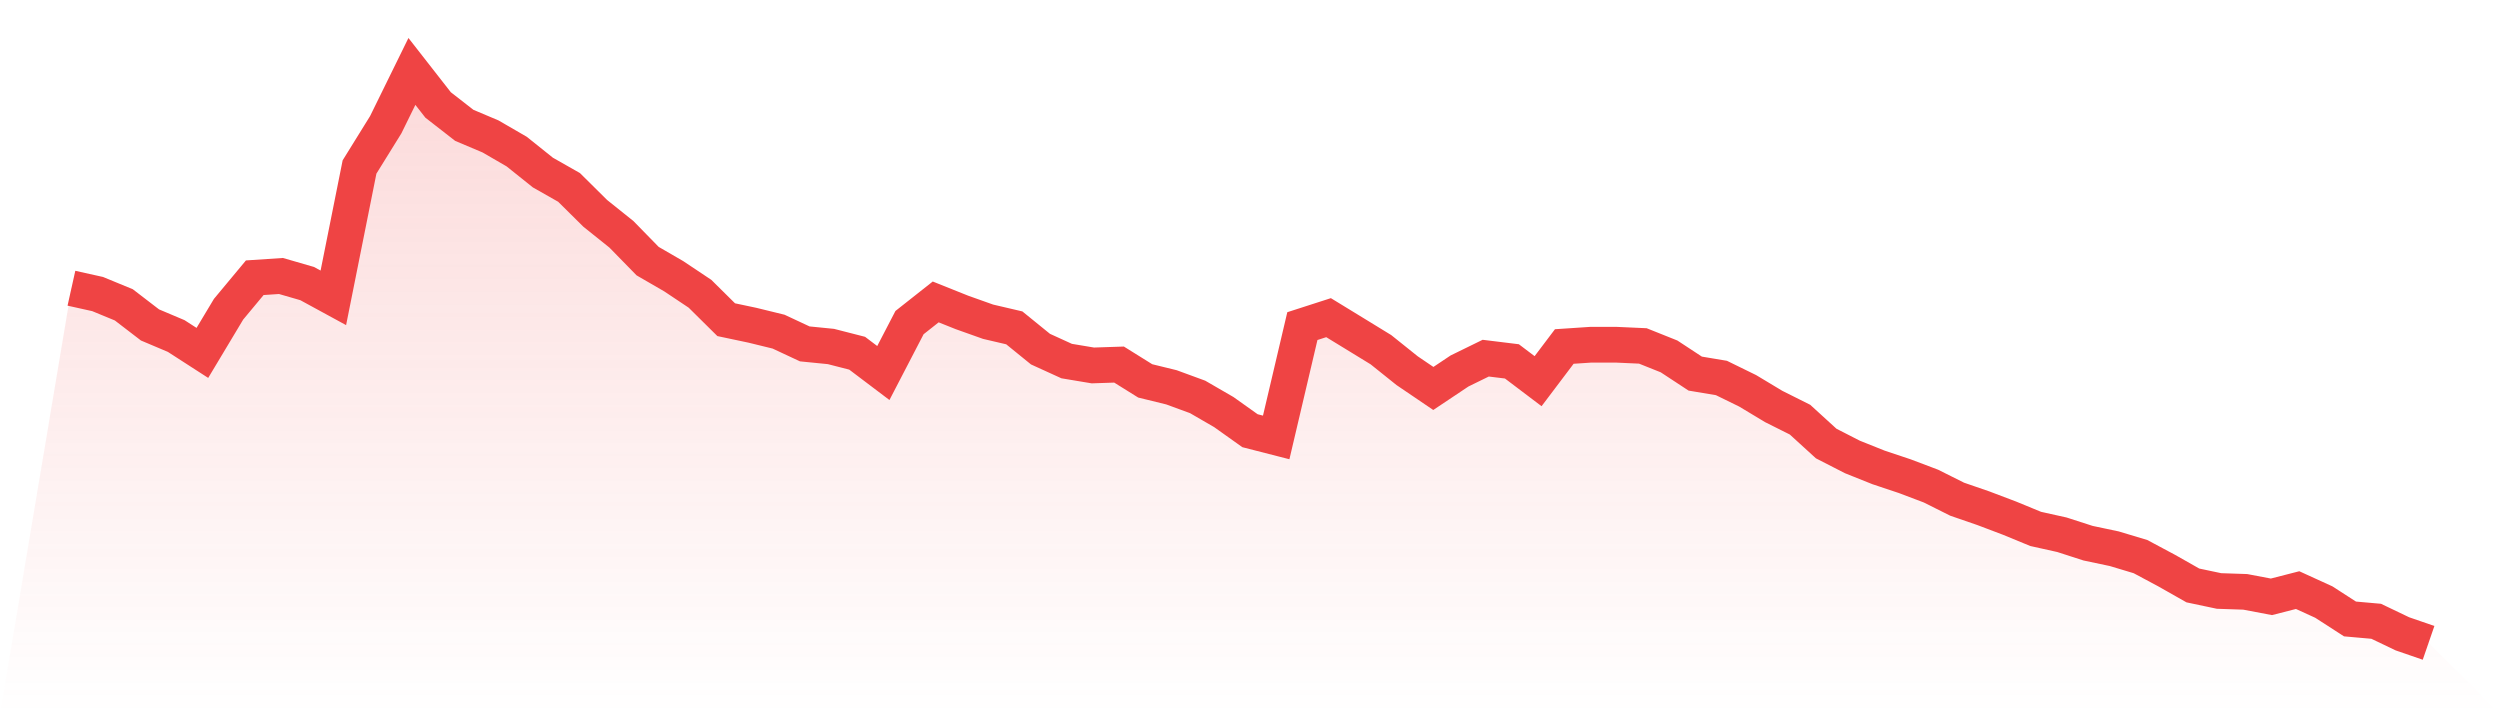
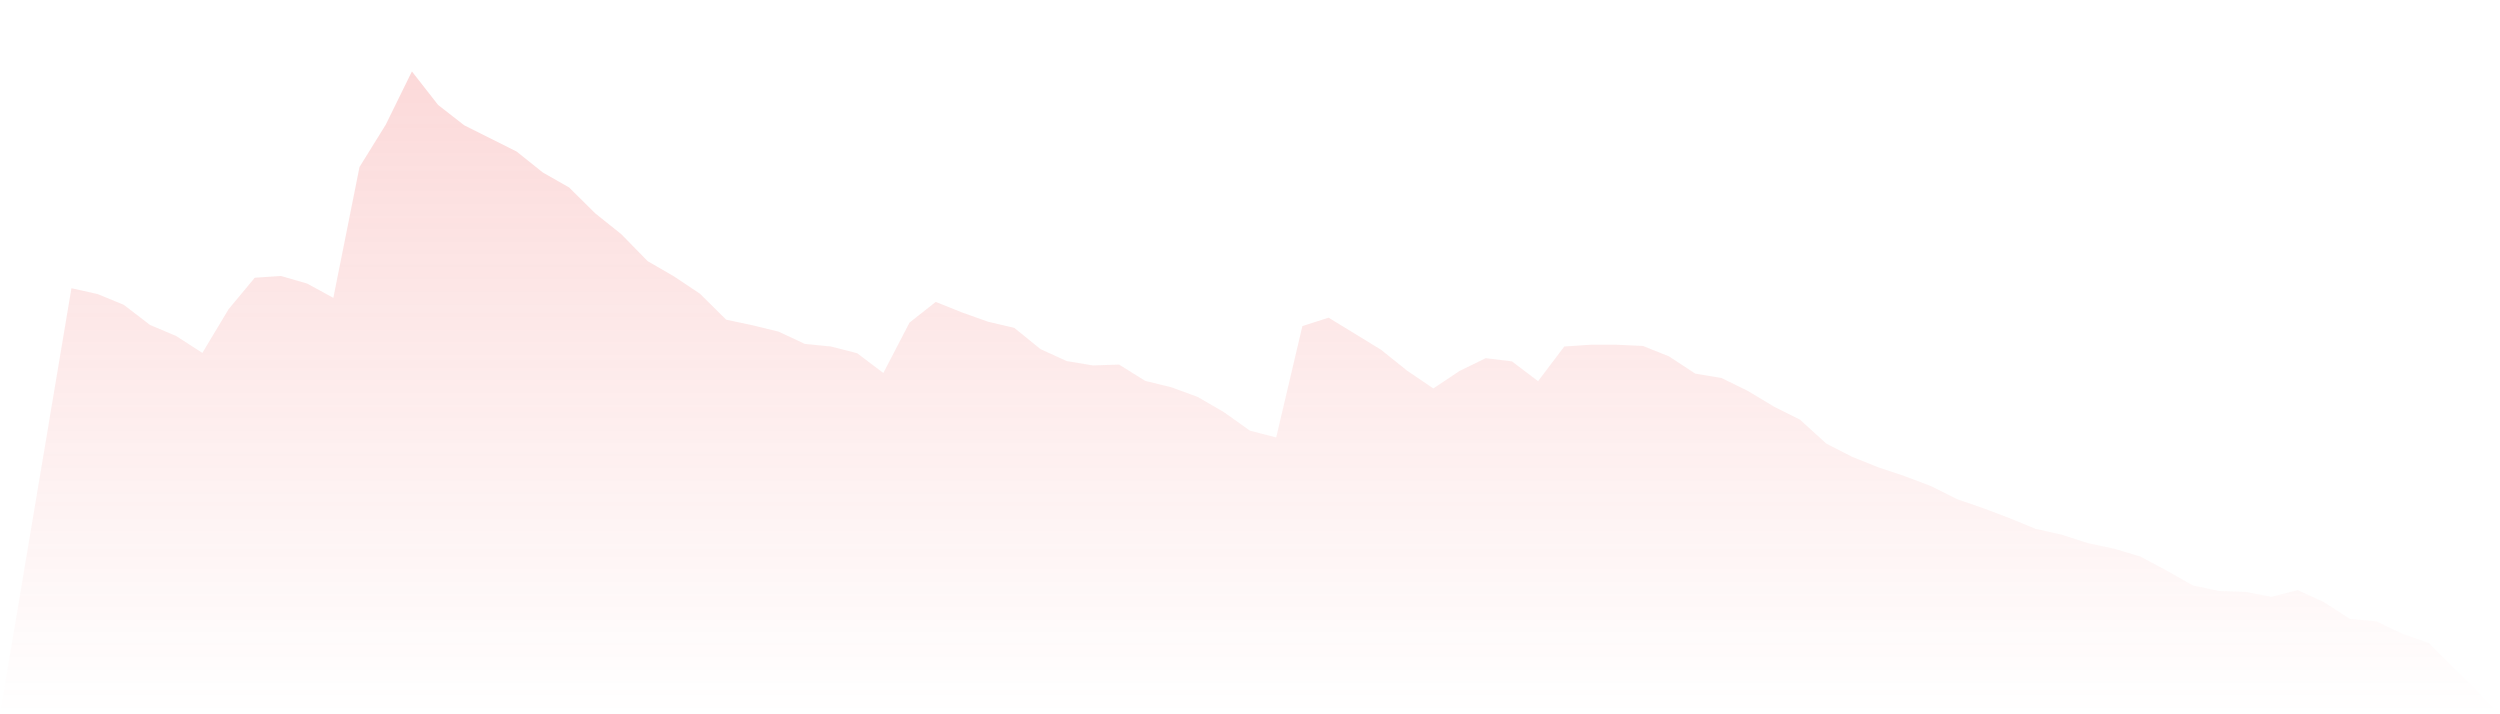
<svg xmlns="http://www.w3.org/2000/svg" viewBox="0 0 140 40">
  <defs>
    <linearGradient id="gradient" x1="0" x2="0" y1="0" y2="1">
      <stop offset="0%" stop-color="#ef4444" stop-opacity="0.2" />
      <stop offset="100%" stop-color="#ef4444" stop-opacity="0" />
    </linearGradient>
  </defs>
-   <path d="M4,16.141 L4,16.141 L5.467,16.467 L6.933,17.071 L8.4,18.197 L9.867,18.817 L11.333,19.763 L12.8,17.316 L14.267,15.553 L15.733,15.455 L17.2,15.88 L18.667,16.679 L20.133,9.352 L21.6,6.986 L23.067,4 L24.533,5.877 L26,7.019 L27.467,7.639 L28.933,8.488 L30.4,9.662 L31.867,10.495 L33.333,11.947 L34.8,13.122 L36.267,14.623 L37.733,15.472 L39.2,16.451 L40.667,17.903 L42.133,18.213 L43.6,18.572 L45.067,19.258 L46.533,19.404 L48,19.78 L49.467,20.889 L50.933,18.066 L52.4,16.908 L53.867,17.495 L55.333,18.017 L56.8,18.36 L58.267,19.551 L59.733,20.22 L61.2,20.465 L62.667,20.416 L64.133,21.33 L65.6,21.689 L67.067,22.227 L68.533,23.076 L70,24.12 L71.467,24.496 L72.933,18.262 L74.4,17.789 L75.867,18.686 L77.333,19.584 L78.8,20.759 L80.267,21.754 L81.733,20.775 L83.2,20.057 L84.667,20.237 L86.133,21.346 L87.6,19.404 L89.067,19.306 L90.533,19.306 L92,19.372 L93.467,19.959 L94.933,20.922 L96.4,21.167 L97.867,21.885 L99.333,22.766 L100.8,23.5 L102.267,24.838 L103.733,25.589 L105.2,26.176 L106.667,26.666 L108.133,27.221 L109.6,27.955 L111.067,28.461 L112.533,29.016 L114,29.62 L115.467,29.946 L116.933,30.419 L118.4,30.729 L119.867,31.17 L121.333,31.953 L122.8,32.785 L124.267,33.095 L125.733,33.144 L127.2,33.422 L128.667,33.046 L130.133,33.715 L131.6,34.662 L133.067,34.792 L134.533,35.494 L136,36 L140,40 L0,40 z" fill="url(#gradient)" />
-   <path d="M4,16.141 L4,16.141 L5.467,16.467 L6.933,17.071 L8.4,18.197 L9.867,18.817 L11.333,19.763 L12.8,17.316 L14.267,15.553 L15.733,15.455 L17.2,15.88 L18.667,16.679 L20.133,9.352 L21.6,6.986 L23.067,4 L24.533,5.877 L26,7.019 L27.467,7.639 L28.933,8.488 L30.4,9.662 L31.867,10.495 L33.333,11.947 L34.8,13.122 L36.267,14.623 L37.733,15.472 L39.2,16.451 L40.667,17.903 L42.133,18.213 L43.6,18.572 L45.067,19.258 L46.533,19.404 L48,19.78 L49.467,20.889 L50.933,18.066 L52.4,16.908 L53.867,17.495 L55.333,18.017 L56.8,18.36 L58.267,19.551 L59.733,20.22 L61.2,20.465 L62.667,20.416 L64.133,21.33 L65.6,21.689 L67.067,22.227 L68.533,23.076 L70,24.12 L71.467,24.496 L72.933,18.262 L74.4,17.789 L75.867,18.686 L77.333,19.584 L78.8,20.759 L80.267,21.754 L81.733,20.775 L83.2,20.057 L84.667,20.237 L86.133,21.346 L87.6,19.404 L89.067,19.306 L90.533,19.306 L92,19.372 L93.467,19.959 L94.933,20.922 L96.4,21.167 L97.867,21.885 L99.333,22.766 L100.8,23.5 L102.267,24.838 L103.733,25.589 L105.2,26.176 L106.667,26.666 L108.133,27.221 L109.6,27.955 L111.067,28.461 L112.533,29.016 L114,29.62 L115.467,29.946 L116.933,30.419 L118.4,30.729 L119.867,31.17 L121.333,31.953 L122.8,32.785 L124.267,33.095 L125.733,33.144 L127.2,33.422 L128.667,33.046 L130.133,33.715 L131.6,34.662 L133.067,34.792 L134.533,35.494 L136,36" fill="none" stroke="#ef4444" stroke-width="2" />
+   <path d="M4,16.141 L4,16.141 L5.467,16.467 L6.933,17.071 L8.4,18.197 L9.867,18.817 L11.333,19.763 L12.8,17.316 L14.267,15.553 L15.733,15.455 L17.2,15.88 L18.667,16.679 L20.133,9.352 L21.6,6.986 L23.067,4 L24.533,5.877 L26,7.019 L28.933,8.488 L30.4,9.662 L31.867,10.495 L33.333,11.947 L34.8,13.122 L36.267,14.623 L37.733,15.472 L39.2,16.451 L40.667,17.903 L42.133,18.213 L43.6,18.572 L45.067,19.258 L46.533,19.404 L48,19.78 L49.467,20.889 L50.933,18.066 L52.4,16.908 L53.867,17.495 L55.333,18.017 L56.8,18.36 L58.267,19.551 L59.733,20.22 L61.2,20.465 L62.667,20.416 L64.133,21.33 L65.6,21.689 L67.067,22.227 L68.533,23.076 L70,24.12 L71.467,24.496 L72.933,18.262 L74.4,17.789 L75.867,18.686 L77.333,19.584 L78.8,20.759 L80.267,21.754 L81.733,20.775 L83.2,20.057 L84.667,20.237 L86.133,21.346 L87.6,19.404 L89.067,19.306 L90.533,19.306 L92,19.372 L93.467,19.959 L94.933,20.922 L96.4,21.167 L97.867,21.885 L99.333,22.766 L100.8,23.5 L102.267,24.838 L103.733,25.589 L105.2,26.176 L106.667,26.666 L108.133,27.221 L109.6,27.955 L111.067,28.461 L112.533,29.016 L114,29.62 L115.467,29.946 L116.933,30.419 L118.4,30.729 L119.867,31.17 L121.333,31.953 L122.8,32.785 L124.267,33.095 L125.733,33.144 L127.2,33.422 L128.667,33.046 L130.133,33.715 L131.6,34.662 L133.067,34.792 L134.533,35.494 L136,36 L140,40 L0,40 z" fill="url(#gradient)" />
</svg>